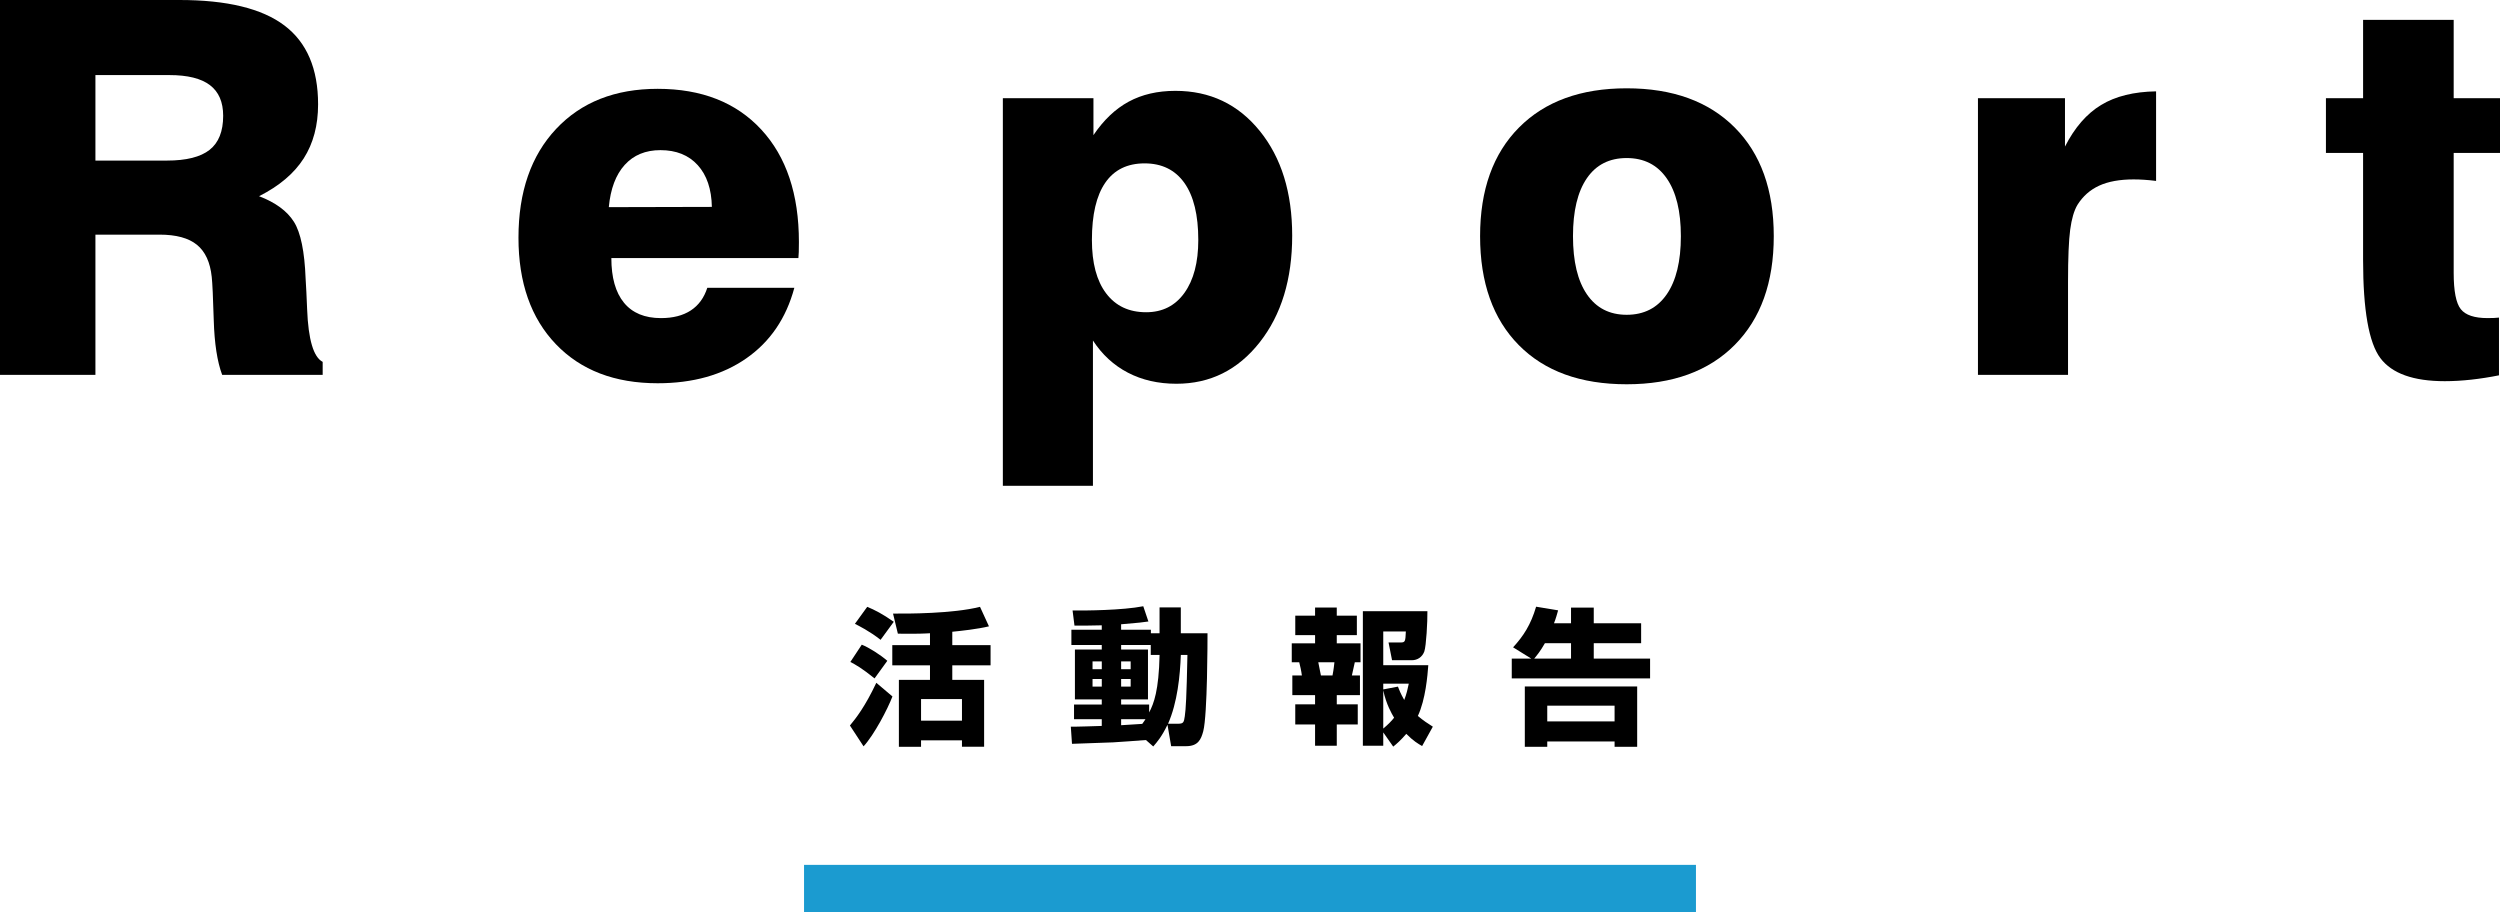
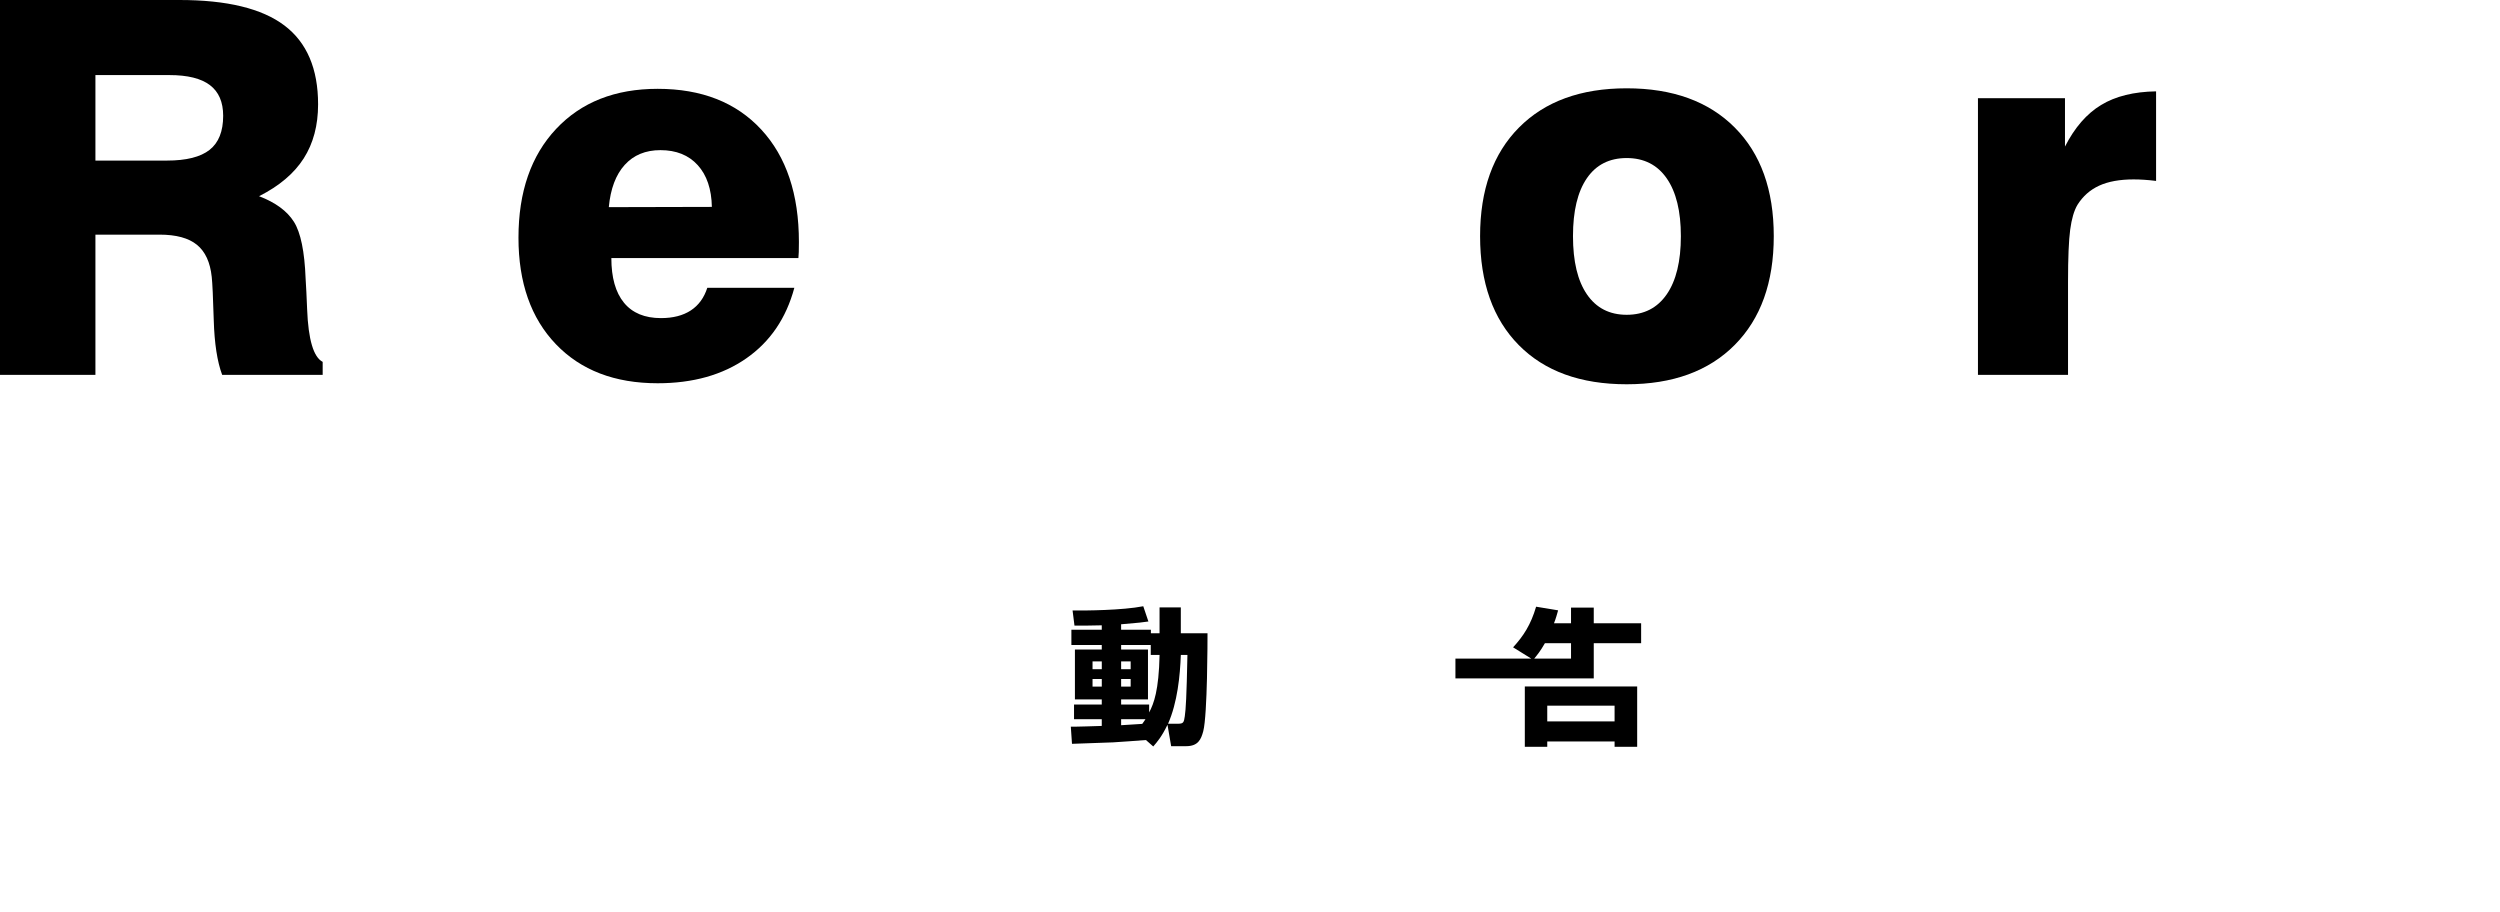
<svg xmlns="http://www.w3.org/2000/svg" version="1.1" id="レイヤー_1" x="0px" y="0px" width="264.483px" height="96.497px" viewBox="0 0 264.483 96.497" enable-background="new 0 0 264.483 96.497" xml:space="preserve">
  <g>
    <g>
      <g>
-         <path d="M94.415,73.68c-0.496,1.305-1.924,4.051-3.057,5.277l-1.443-2.204c0.637-0.761,1.599-1.986,2.793-4.517L94.415,73.68z      M91.171,68.202c0.776,0.311,1.971,1.071,2.7,1.707l-1.35,1.862c-1.319-1.07-2.033-1.475-2.561-1.738L91.171,68.202z      M91.746,64.199c0.792,0.325,1.614,0.744,2.809,1.582l-1.396,1.908c-1.18-0.93-2.343-1.504-2.716-1.691L91.746,64.199z      M98.387,66.992c-0.465,0.031-1.318,0.077-3.398,0.047l-0.512-2.127c1.489,0.016,6.331,0.016,9.202-0.713l0.946,2.063     c-1.21,0.294-2.948,0.481-3.879,0.573v1.413h4.05v2.142h-4.05v1.536h3.367v7.076h-2.344V78.32h-4.329v0.683h-2.344v-7.076h3.29     v-1.536h-3.988v-2.142h3.988V66.992z M97.441,73.959v2.281h4.329v-2.281H97.441z" />
        <path d="M121.231,78.289c-0.497,0.047-2.933,0.217-3.477,0.248c-0.527,0.016-3.662,0.125-4.345,0.155l-0.124-1.815     c0.466,0.016,2.762-0.063,3.274-0.078v-0.713h-2.934v-1.553h2.934V73.99h-2.84v-5.275h2.84v-0.481h-3.213v-1.614h3.213v-0.465     c-0.729,0.016-2.22,0.046-2.887,0.031l-0.201-1.6c1.396,0.016,5.275-0.016,7.479-0.449l0.543,1.613     c-0.559,0.078-0.962,0.141-2.887,0.295v0.574h3.15v0.373h0.916v-2.731h2.25v2.731h2.824c0,0.651,0,8.612-0.45,10.365     c-0.232,0.869-0.543,1.584-1.815,1.584H123.9l-0.388-2.266c-0.605,1.256-1.087,1.814-1.506,2.296L121.231,78.289z      M115.583,69.971v0.823h0.978v-0.823H115.583z M115.583,71.834v0.807h0.978v-0.807H115.583z M121.743,69.289v-1.056h-3.135v0.481     h2.84v5.275h-2.84v0.543h2.964v0.838c0.497-0.931,1.024-2.327,1.103-6.082H121.743z M118.608,69.971v0.823h1.009v-0.823H118.608z      M118.608,71.834v0.807h1.009v-0.807H118.608z M118.608,76.086v0.636c0.916-0.062,1.195-0.077,2.235-0.14     c0.186-0.248,0.248-0.357,0.341-0.496H118.608z M124.614,76.566c0.574,0,0.637-0.124,0.729-0.791     c0.108-0.761,0.187-1.971,0.279-6.486h-0.698c-0.078,2.172-0.357,5.027-1.351,7.277H124.614z" />
-         <path d="M139.124,64.276h2.297v0.854h2.126v2.063h-2.126v0.869h2.514v2.002h-0.605c-0.108,0.527-0.186,0.885-0.31,1.396h0.854     v2.08h-2.452v0.977h2.219v2.127h-2.219v2.25h-2.297v-2.25h-2.095v-2.127h2.095v-0.977h-2.405v-2.08h1.009     c-0.047-0.419-0.187-1.055-0.279-1.396h-0.791v-2.002h2.467v-0.869h-2.095V65.13h2.095V64.276z M139.465,70.064     c0.046,0.217,0.232,1.195,0.279,1.396h1.226c0.14-0.714,0.171-1.148,0.202-1.396H139.465z M146.339,77.482v1.412h-2.157v-14.23     h6.828c0.016,1.086-0.124,3.662-0.325,4.252c-0.218,0.59-0.714,0.932-1.335,0.932h-2.079l-0.373-1.878h1.272     c0.497,0,0.513-0.108,0.559-1.164h-2.39v3.569h4.765c-0.078,1.055-0.279,3.6-1.103,5.369c0.544,0.465,1.087,0.822,1.583,1.133     l-1.133,2.049c-0.435-0.248-0.899-0.513-1.676-1.289c-0.559,0.652-0.993,1.041-1.381,1.351L146.339,77.482z M146.339,72.33v0.605     l1.552-0.295c0.14,0.357,0.279,0.729,0.668,1.412c0.248-0.637,0.372-1.195,0.48-1.723H146.339z M146.339,77.078     c0.574-0.48,0.9-0.838,1.148-1.148c-0.232-0.387-0.838-1.412-1.148-2.901V77.078z" />
-         <path d="M161.998,69.676l-1.924-1.194c1.086-1.179,1.878-2.39,2.437-4.298l2.327,0.387c-0.108,0.373-0.217,0.808-0.435,1.366     h1.801v-1.66h2.405v1.66h5.012v2.11h-5.012v1.629h5.959v2.096h-14.634v-2.096H161.998z M173.202,72.625v6.378h-2.39v-0.559     h-7.123v0.559h-2.374v-6.378H173.202z M166.204,69.676v-1.629h-2.763c-0.496,0.869-0.838,1.273-1.133,1.629H166.204z      M163.689,74.658v1.66h7.123v-1.66H163.689z" />
+         <path d="M161.998,69.676l-1.924-1.194c1.086-1.179,1.878-2.39,2.437-4.298l2.327,0.387c-0.108,0.373-0.217,0.808-0.435,1.366     h1.801v-1.66h2.405v1.66h5.012v2.11h-5.012v1.629v2.096h-14.634v-2.096H161.998z M173.202,72.625v6.378h-2.39v-0.559     h-7.123v0.559h-2.374v-6.378H173.202z M166.204,69.676v-1.629h-2.763c-0.496,0.869-0.838,1.273-1.133,1.629H166.204z      M163.689,74.658v1.66h7.123v-1.66H163.689z" />
      </g>
    </g>
-     <rect x="85.062" y="91.497" fill="#1B9BD0" width="94.359" height="5" />
    <g>
      <g>
        <path d="M0,39.656V0h18.98c5.025,0,8.727,0.897,11.105,2.692c2.378,1.795,3.567,4.577,3.567,8.346     c0,2.226-0.507,4.132-1.521,5.721c-1.014,1.588-2.589,2.921-4.725,3.998c1.74,0.664,2.97,1.566,3.688,2.706     c0.718,1.14,1.131,3.146,1.239,6.017c0.054,0.808,0.107,1.894,0.161,3.258c0.125,3.195,0.673,5.043,1.643,5.546v1.373H23.503     c-0.521-1.4-0.817-3.32-0.889-5.761s-0.144-3.975-0.215-4.604c-0.162-1.543-0.682-2.674-1.562-3.392     c-0.879-0.717-2.199-1.077-3.958-1.077h-6.784v14.834H0z M10.096,16.988h7.565c2.046,0,3.549-0.377,4.509-1.131     s1.44-1.956,1.44-3.607c0-1.454-0.467-2.535-1.4-3.244c-0.934-0.709-2.36-1.063-4.281-1.063h-7.834V16.988z" />
        <path d="M74.827,30.449h9.208c-0.862,3.213-2.554,5.699-5.075,7.458s-5.649,2.639-9.382,2.639c-4.541,0-8.13-1.377-10.769-4.133     c-2.639-2.755-3.958-6.511-3.958-11.267c0-4.846,1.328-8.682,3.984-11.509c2.656-2.827,6.237-4.24,10.742-4.24     c4.648,0,8.301,1.436,10.958,4.307c2.656,2.872,3.984,6.838,3.984,11.9c0,0.467-0.004,0.821-0.014,1.063     c-0.009,0.242-0.022,0.453-0.04,0.632H64.677c0,2.064,0.444,3.639,1.333,4.725c0.888,1.086,2.194,1.629,3.917,1.629     c1.274,0,2.324-0.27,3.15-0.808C73.902,32.307,74.486,31.508,74.827,30.449z M64.408,21.915l10.903-0.027     c-0.036-1.885-0.534-3.356-1.494-4.416c-0.96-1.059-2.275-1.588-3.944-1.588c-1.58,0-2.84,0.521-3.783,1.562     C65.148,18.487,64.587,19.976,64.408,21.915z" />
-         <path d="M106.095,51.395V10.392h9.584v3.903c1.077-1.597,2.32-2.777,3.729-3.54c1.409-0.763,3.056-1.144,4.94-1.144     c3.662,0,6.636,1.413,8.925,4.24c2.288,2.827,3.432,6.52,3.432,11.078c0,4.613-1.148,8.377-3.445,11.294     c-2.298,2.917-5.232,4.375-8.804,4.375c-1.921,0-3.63-0.391-5.129-1.171s-2.732-1.916-3.702-3.405v15.373H106.095z      M126.771,25.388c0-2.639-0.489-4.648-1.467-6.031c-0.979-1.382-2.383-2.073-4.213-2.073c-1.831,0-3.217,0.682-4.16,2.046     c-0.942,1.364-1.414,3.383-1.414,6.058c0,2.441,0.502,4.326,1.508,5.653c1.005,1.329,2.414,1.992,4.227,1.992     c1.723,0,3.074-0.682,4.052-2.046C126.282,29.624,126.771,27.757,126.771,25.388z" />
        <path d="M156.584,24.984c0-4.9,1.373-8.732,4.119-11.496c2.746-2.764,6.542-4.146,11.388-4.146c4.864,0,8.673,1.382,11.429,4.146     c2.755,2.764,4.133,6.596,4.133,11.496c0,4.899-1.378,8.736-4.133,11.509c-2.756,2.773-6.564,4.16-11.429,4.16     c-4.882,0-8.687-1.382-11.415-4.146C157.948,33.743,156.584,29.901,156.584,24.984z M166.411,24.984     c0,2.674,0.493,4.729,1.48,6.165c0.987,1.436,2.388,2.154,4.2,2.154c1.831,0,3.244-0.722,4.24-2.167     c0.996-1.444,1.494-3.495,1.494-6.151c0-2.639-0.498-4.675-1.494-6.111s-2.409-2.154-4.24-2.154s-3.235,0.713-4.213,2.14     C166.9,20.286,166.411,22.328,166.411,24.984z" />
        <path d="M209.254,39.656V10.392h9.207v5.115c1.023-2.01,2.298-3.478,3.823-4.402s3.464-1.404,5.815-1.44v9.477     c-0.413-0.054-0.821-0.094-1.226-0.121c-0.403-0.027-0.785-0.041-1.144-0.041c-1.472,0-2.688,0.22-3.648,0.66     c-0.96,0.44-1.728,1.117-2.302,2.033c-0.359,0.61-0.615,1.485-0.767,2.625c-0.153,1.14-0.229,2.984-0.229,5.532v9.827H209.254z" />
-         <path d="M246.068,16.18v-5.788h3.931V2.1h9.584v8.292h4.9v5.788h-4.9v12.68c0,1.938,0.251,3.222,0.754,3.85     c0.502,0.628,1.444,0.942,2.827,0.942c0.305,0,0.542-0.004,0.713-0.014c0.171-0.009,0.337-0.022,0.498-0.041v6.111     c-0.987,0.197-1.965,0.35-2.935,0.458c-0.969,0.107-1.902,0.161-2.8,0.161c-3.32,0-5.591-0.812-6.811-2.436     c-1.221-1.625-1.831-5.084-1.831-10.379V16.18H246.068z" />
      </g>
    </g>
  </g>
</svg>